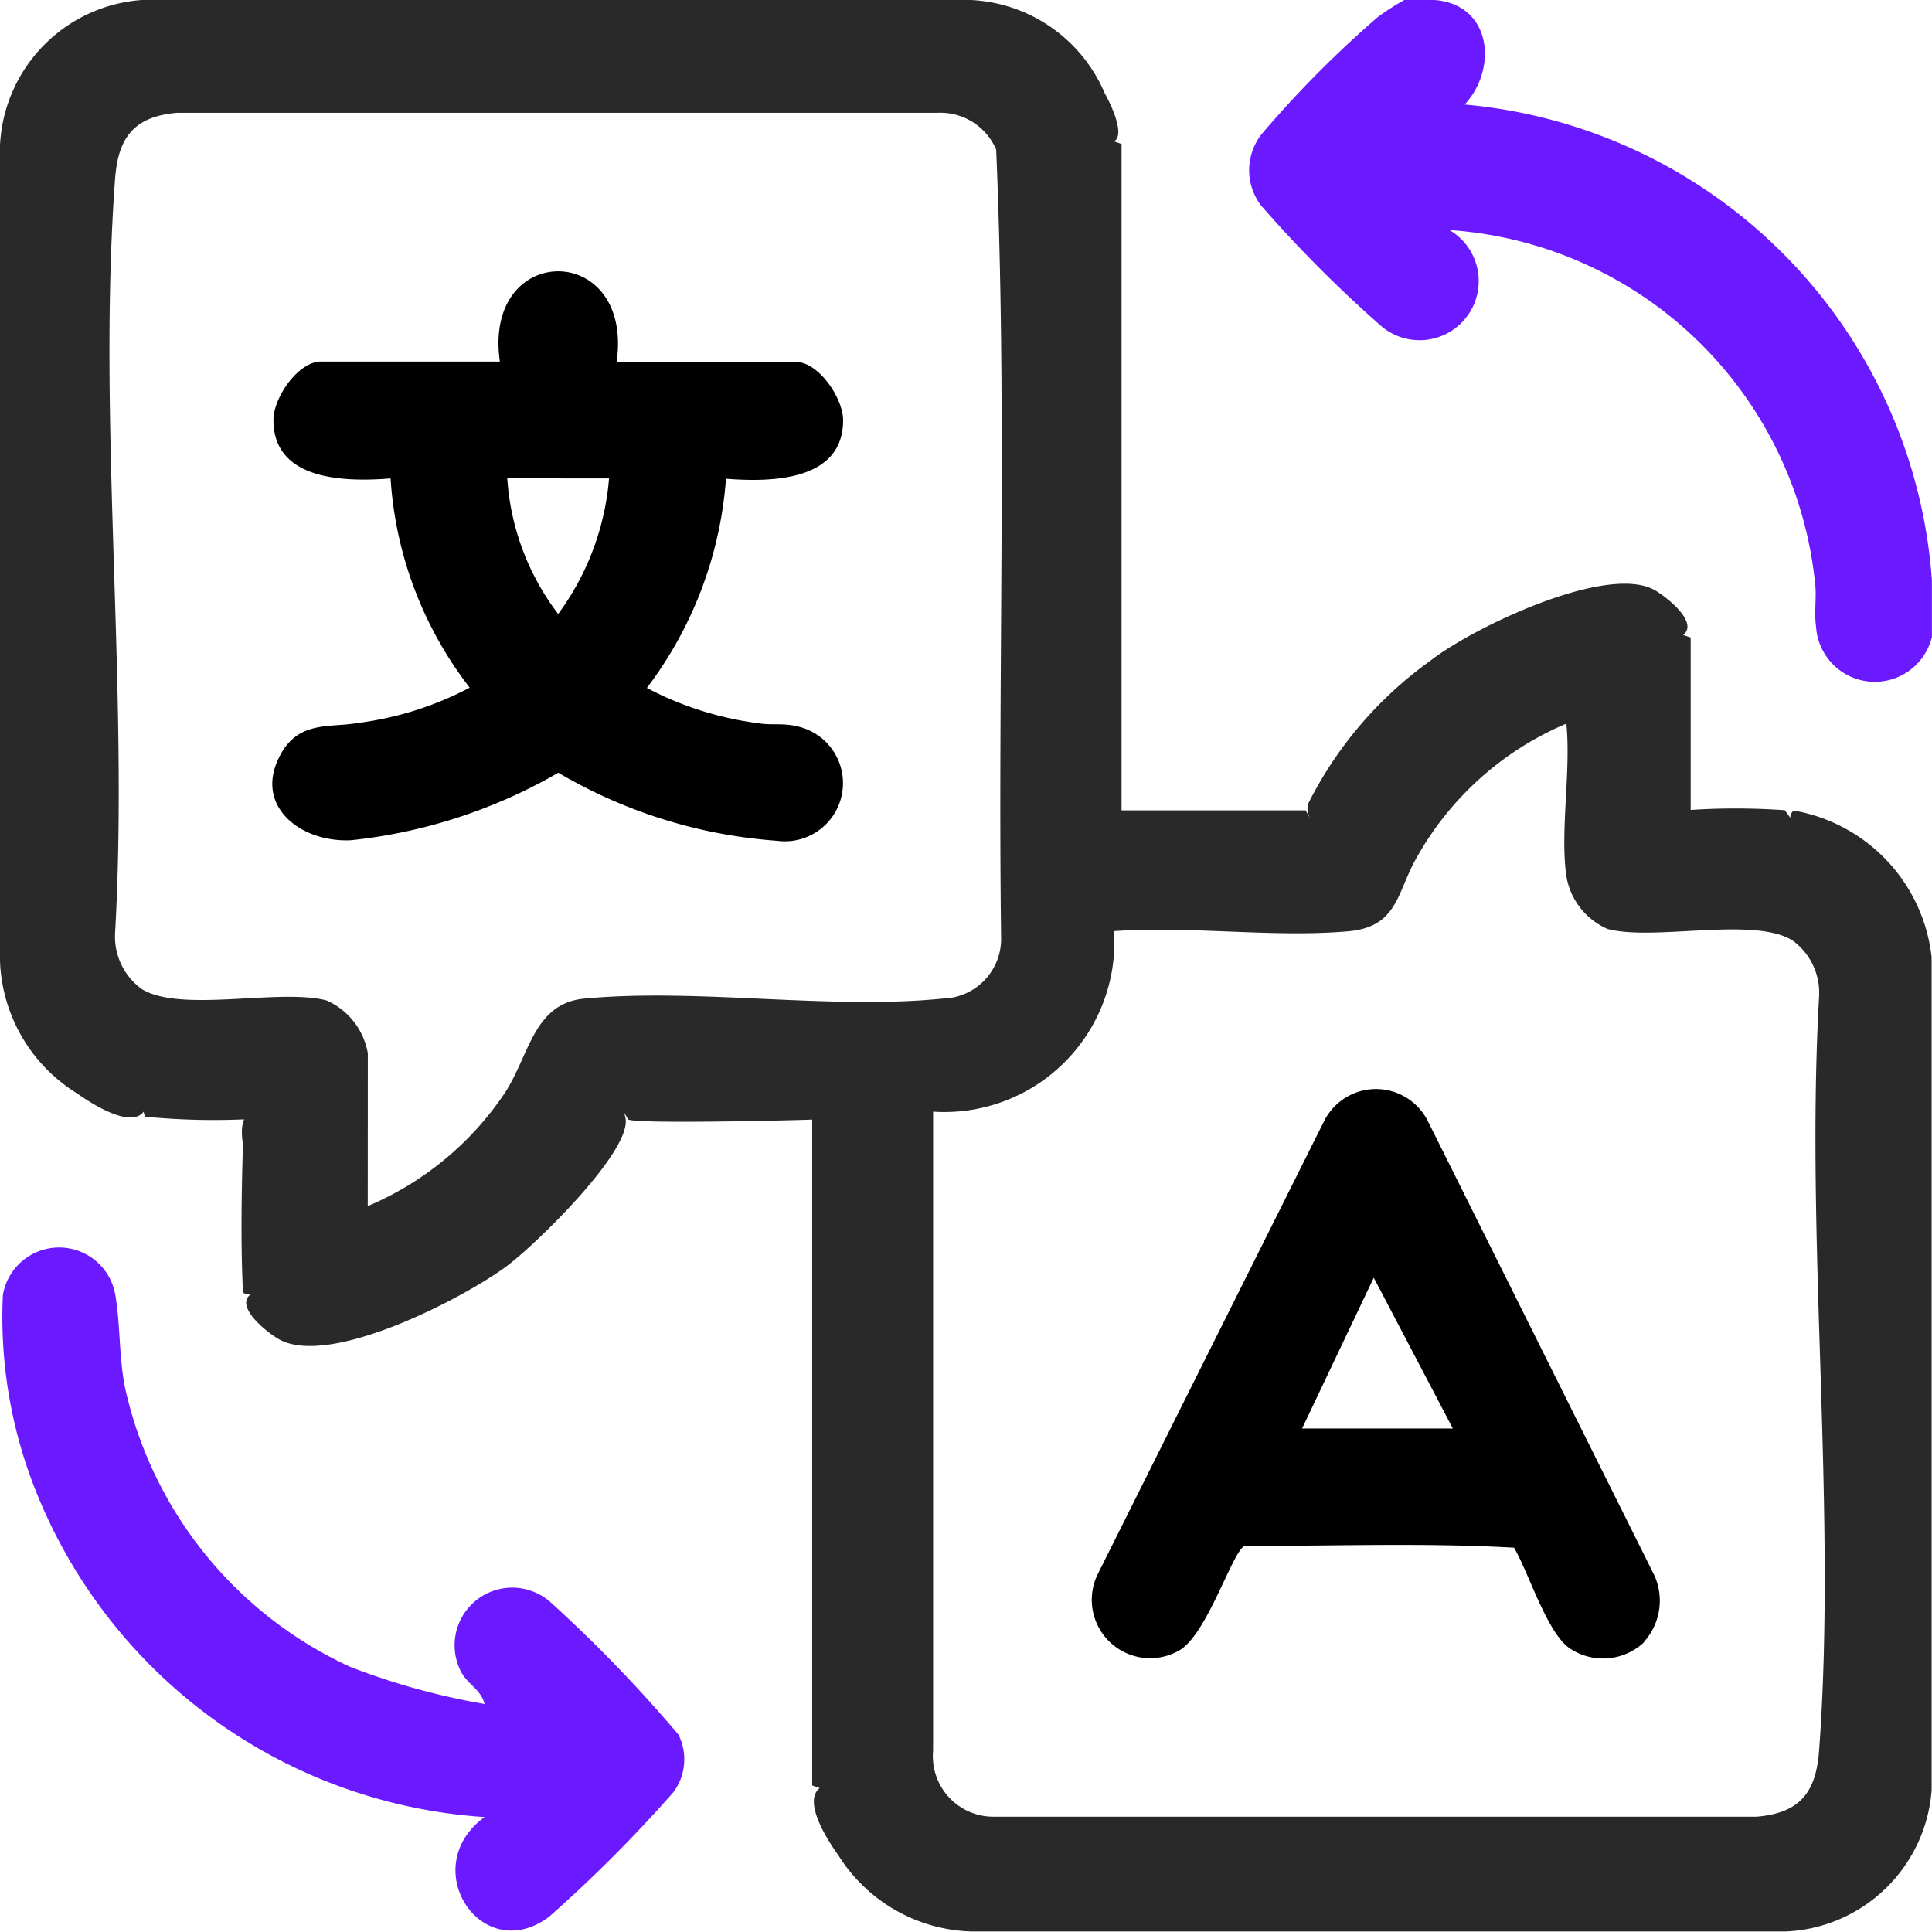
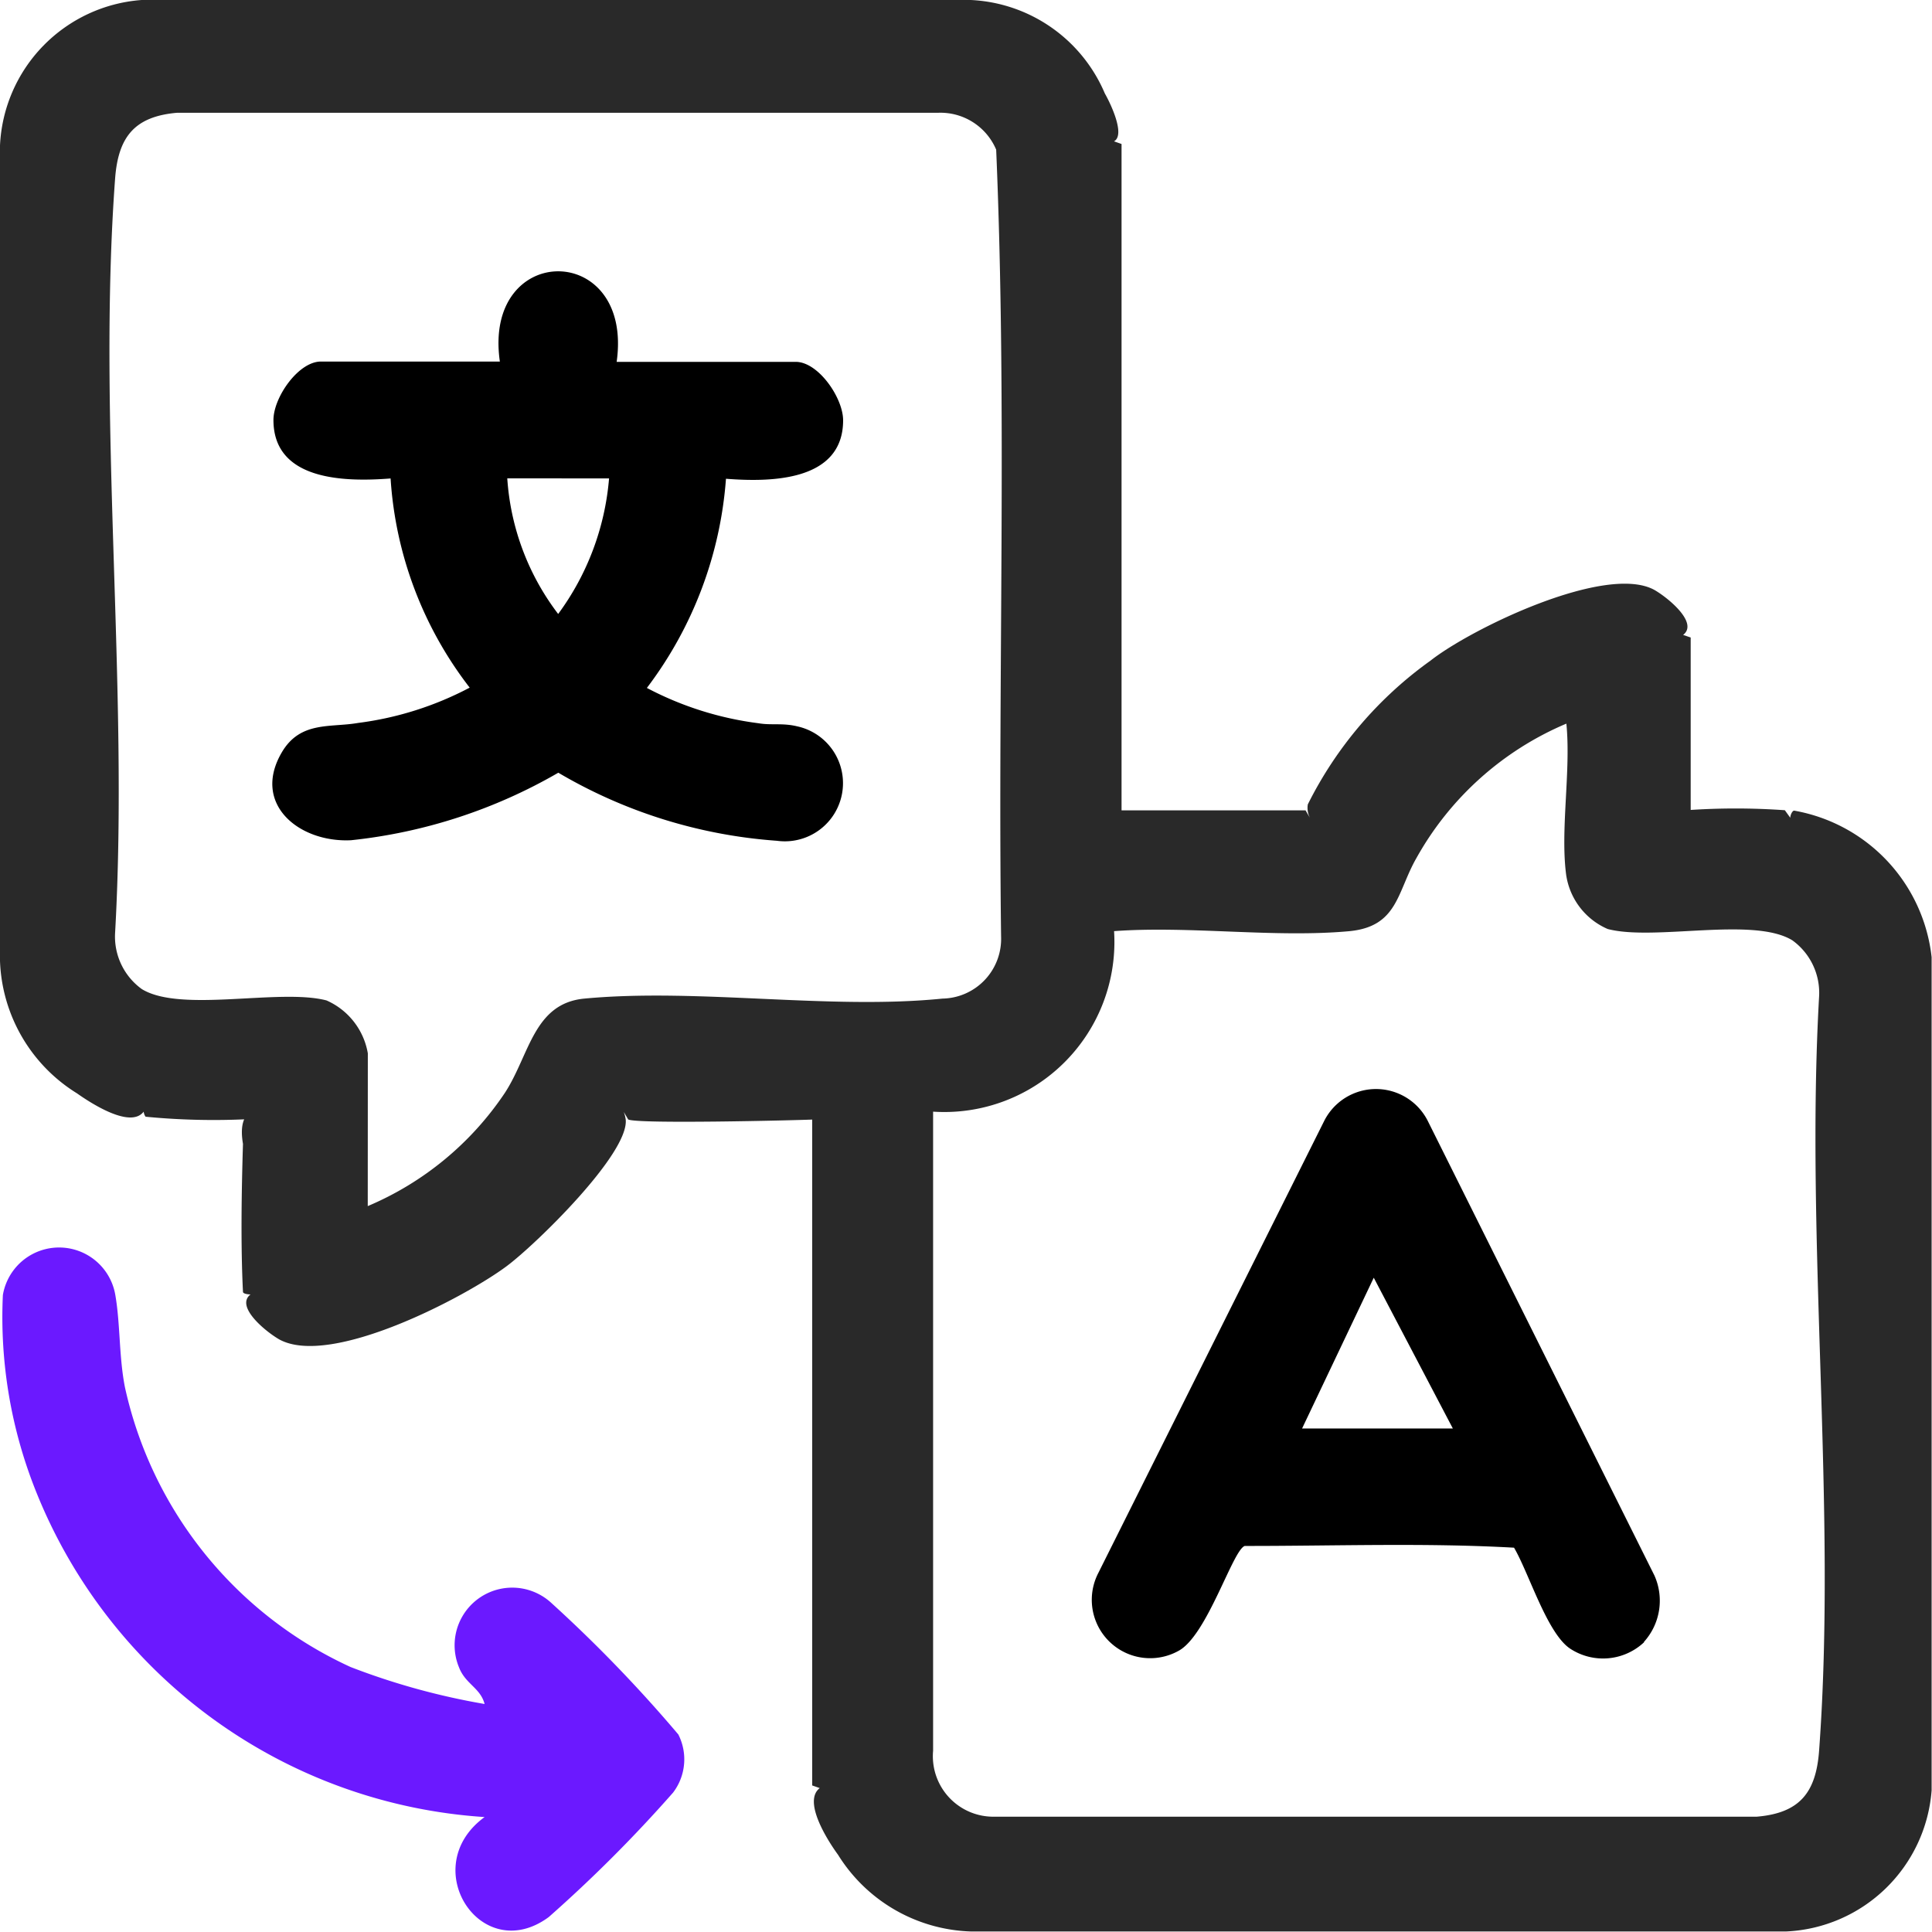
<svg xmlns="http://www.w3.org/2000/svg" width="25.548" height="25.548" viewBox="0 0 25.548 25.548">
  <defs>
    <clipPath id="a">
      <rect width="25.548" height="25.548" fill="none" />
    </clipPath>
  </defs>
  <g clip-path="url(#a)">
    <path d="M12.838,0a2.029,2.029,0,0,1,1.772,1.236c.079.138.274.55.121.633l.1.035v8.851l-.1.061.046-.1h2.487l.059.1a.284.284,0,0,1-.029-.179,5.172,5.172,0,0,1,1.621-1.9c.545-.429,2.324-1.287,2.962-.936.175.1.588.434.38.595l.1.034v2.325l-.1.059c0-.039.017-.1.045-.1a9.2,9.2,0,0,1,1.3,0l.072.1c0-.041.031-.1.054-.094a2.215,2.215,0,0,1,1.815,1.938V23.675a2.022,2.022,0,0,1-1.922,1.866l-10.786,0a2.148,2.148,0,0,1-1.753-1.014c-.146-.2-.467-.71-.242-.882l-.1-.035V14.764l.1-.061c0,.039-.018.1-.046.1-.312.013-2.379.062-2.487,0l-.059-.1a.451.451,0,0,1,.026.1c.048.448-1.188,1.653-1.575,1.941-.546.407-2.322,1.343-3.006.968-.175-.1-.588-.434-.38-.595-.039,0-.1-.01-.1-.034-.031-.617-.019-1.336,0-1.957q-.055-.323.1-.426c0,.039-.017.1-.045.1a9.34,9.34,0,0,1-1.343-.033A.139.139,0,0,1,1.9,14.7c-.172.225-.681-.1-.882-.242A2.148,2.148,0,0,1,0,12.708l0-10.786A2.023,2.023,0,0,1,1.873,0ZM4.863,15.949a4.1,4.1,0,0,0,1.815-1.5c.325-.5.378-1.18,1.049-1.244,1.5-.141,3.243.151,4.736,0a.79.79,0,0,0,.775-.82c-.045-3.466.082-6.951-.065-10.406a.8.8,0,0,0-.758-.488H2.345c-.565.048-.782.318-.823.872-.237,3.218.184,6.724,0,9.973a.856.856,0,0,0,.353.743c.517.318,1.821-.012,2.442.15a.937.937,0,0,1,.547.7Zm15.85-4.361c-.085-.6.063-1.393,0-2.019a4.091,4.091,0,0,0-1.984,1.78c-.255.446-.244.9-.88.964-.987.092-2.115-.073-3.117,0A2.249,2.249,0,0,1,12.339,14.7l0,8.451a.8.8,0,0,0,.823.872H23.232c.566-.048.782-.318.823-.872.237-3.218-.184-6.724,0-9.973a.856.856,0,0,0-.353-.743c-.516-.318-1.821.012-2.442-.15a.925.925,0,0,1-.547-.7" transform="translate(0)" fill="#292929" />
    <path d="M224.113,223.589a.792.792,0,0,1-.977.089c-.307-.2-.547-1-.745-1.337-1.17-.066-2.377-.022-3.561-.023-.158.054-.489,1.159-.863,1.38a.772.772,0,0,1-1.073-1.023l2.989-5.982a.767.767,0,0,1,1.365,0l3,6.017a.814.814,0,0,1-.141.879m-2.525-2.824-1.046-1.994-.948,1.994Z" transform="translate(-202.37 -201.875)" />
    <path d="M6.57,253.8c-.054-.212-.254-.264-.338-.484a.762.762,0,0,1,1.21-.862,18.452,18.452,0,0,1,1.69,1.749.727.727,0,0,1-.069.768,18.415,18.415,0,0,1-1.644,1.646c-.892.659-1.756-.659-.849-1.322a6.868,6.868,0,0,1-5.919-4.274A6.2,6.2,0,0,1,.2,248.392a.754.754,0,0,1,1.487,0c.067.387.047.811.127,1.219a5.323,5.323,0,0,0,2.984,3.7,9.256,9.256,0,0,0,1.778.49" transform="translate(-0.162 -231.267)" fill="#6b19ff" />
-     <path d="M250.563,0c.751.056.843.9.4,1.382a6.8,6.8,0,0,1,6.178,6.294v.748a.778.778,0,0,1-1.532-.138c-.028-.2.011-.4-.014-.584a5.214,5.214,0,0,0-4.834-4.66.782.782,0,1,1-.9,1.272,16.952,16.952,0,0,1-1.594-1.6.772.772,0,0,1,.009-.939A14.3,14.3,0,0,1,249.815.224,3.3,3.3,0,0,1,250.164,0Z" transform="translate(-231.594)" fill="#6b19ff" />
    <path d="M58.606,55.131h2.368c.3,0,.627.477.627.773,0,.81-.96.819-1.549.773a5.209,5.209,0,0,1-1.046,2.766,4.333,4.333,0,0,0,1.476.467c.168.029.317-.006.508.04a.769.769,0,0,1-.265,1.514,6.609,6.609,0,0,1-2.89-.9,6.906,6.906,0,0,1-2.742.893c-.687.033-1.316-.479-.914-1.163.245-.416.641-.324,1.008-.388a4.33,4.33,0,0,0,1.476-.467,5.046,5.046,0,0,1-1.046-2.766c-.589.046-1.549.037-1.549-.773,0-.3.33-.773.627-.773h2.367c-.228-1.588,1.766-1.594,1.545,0m-.1,1.545H57.16a3.316,3.316,0,0,0,.673,1.793,3.506,3.506,0,0,0,.673-1.793" transform="translate(-50.452 -50.346)" />
  </g>
</svg>